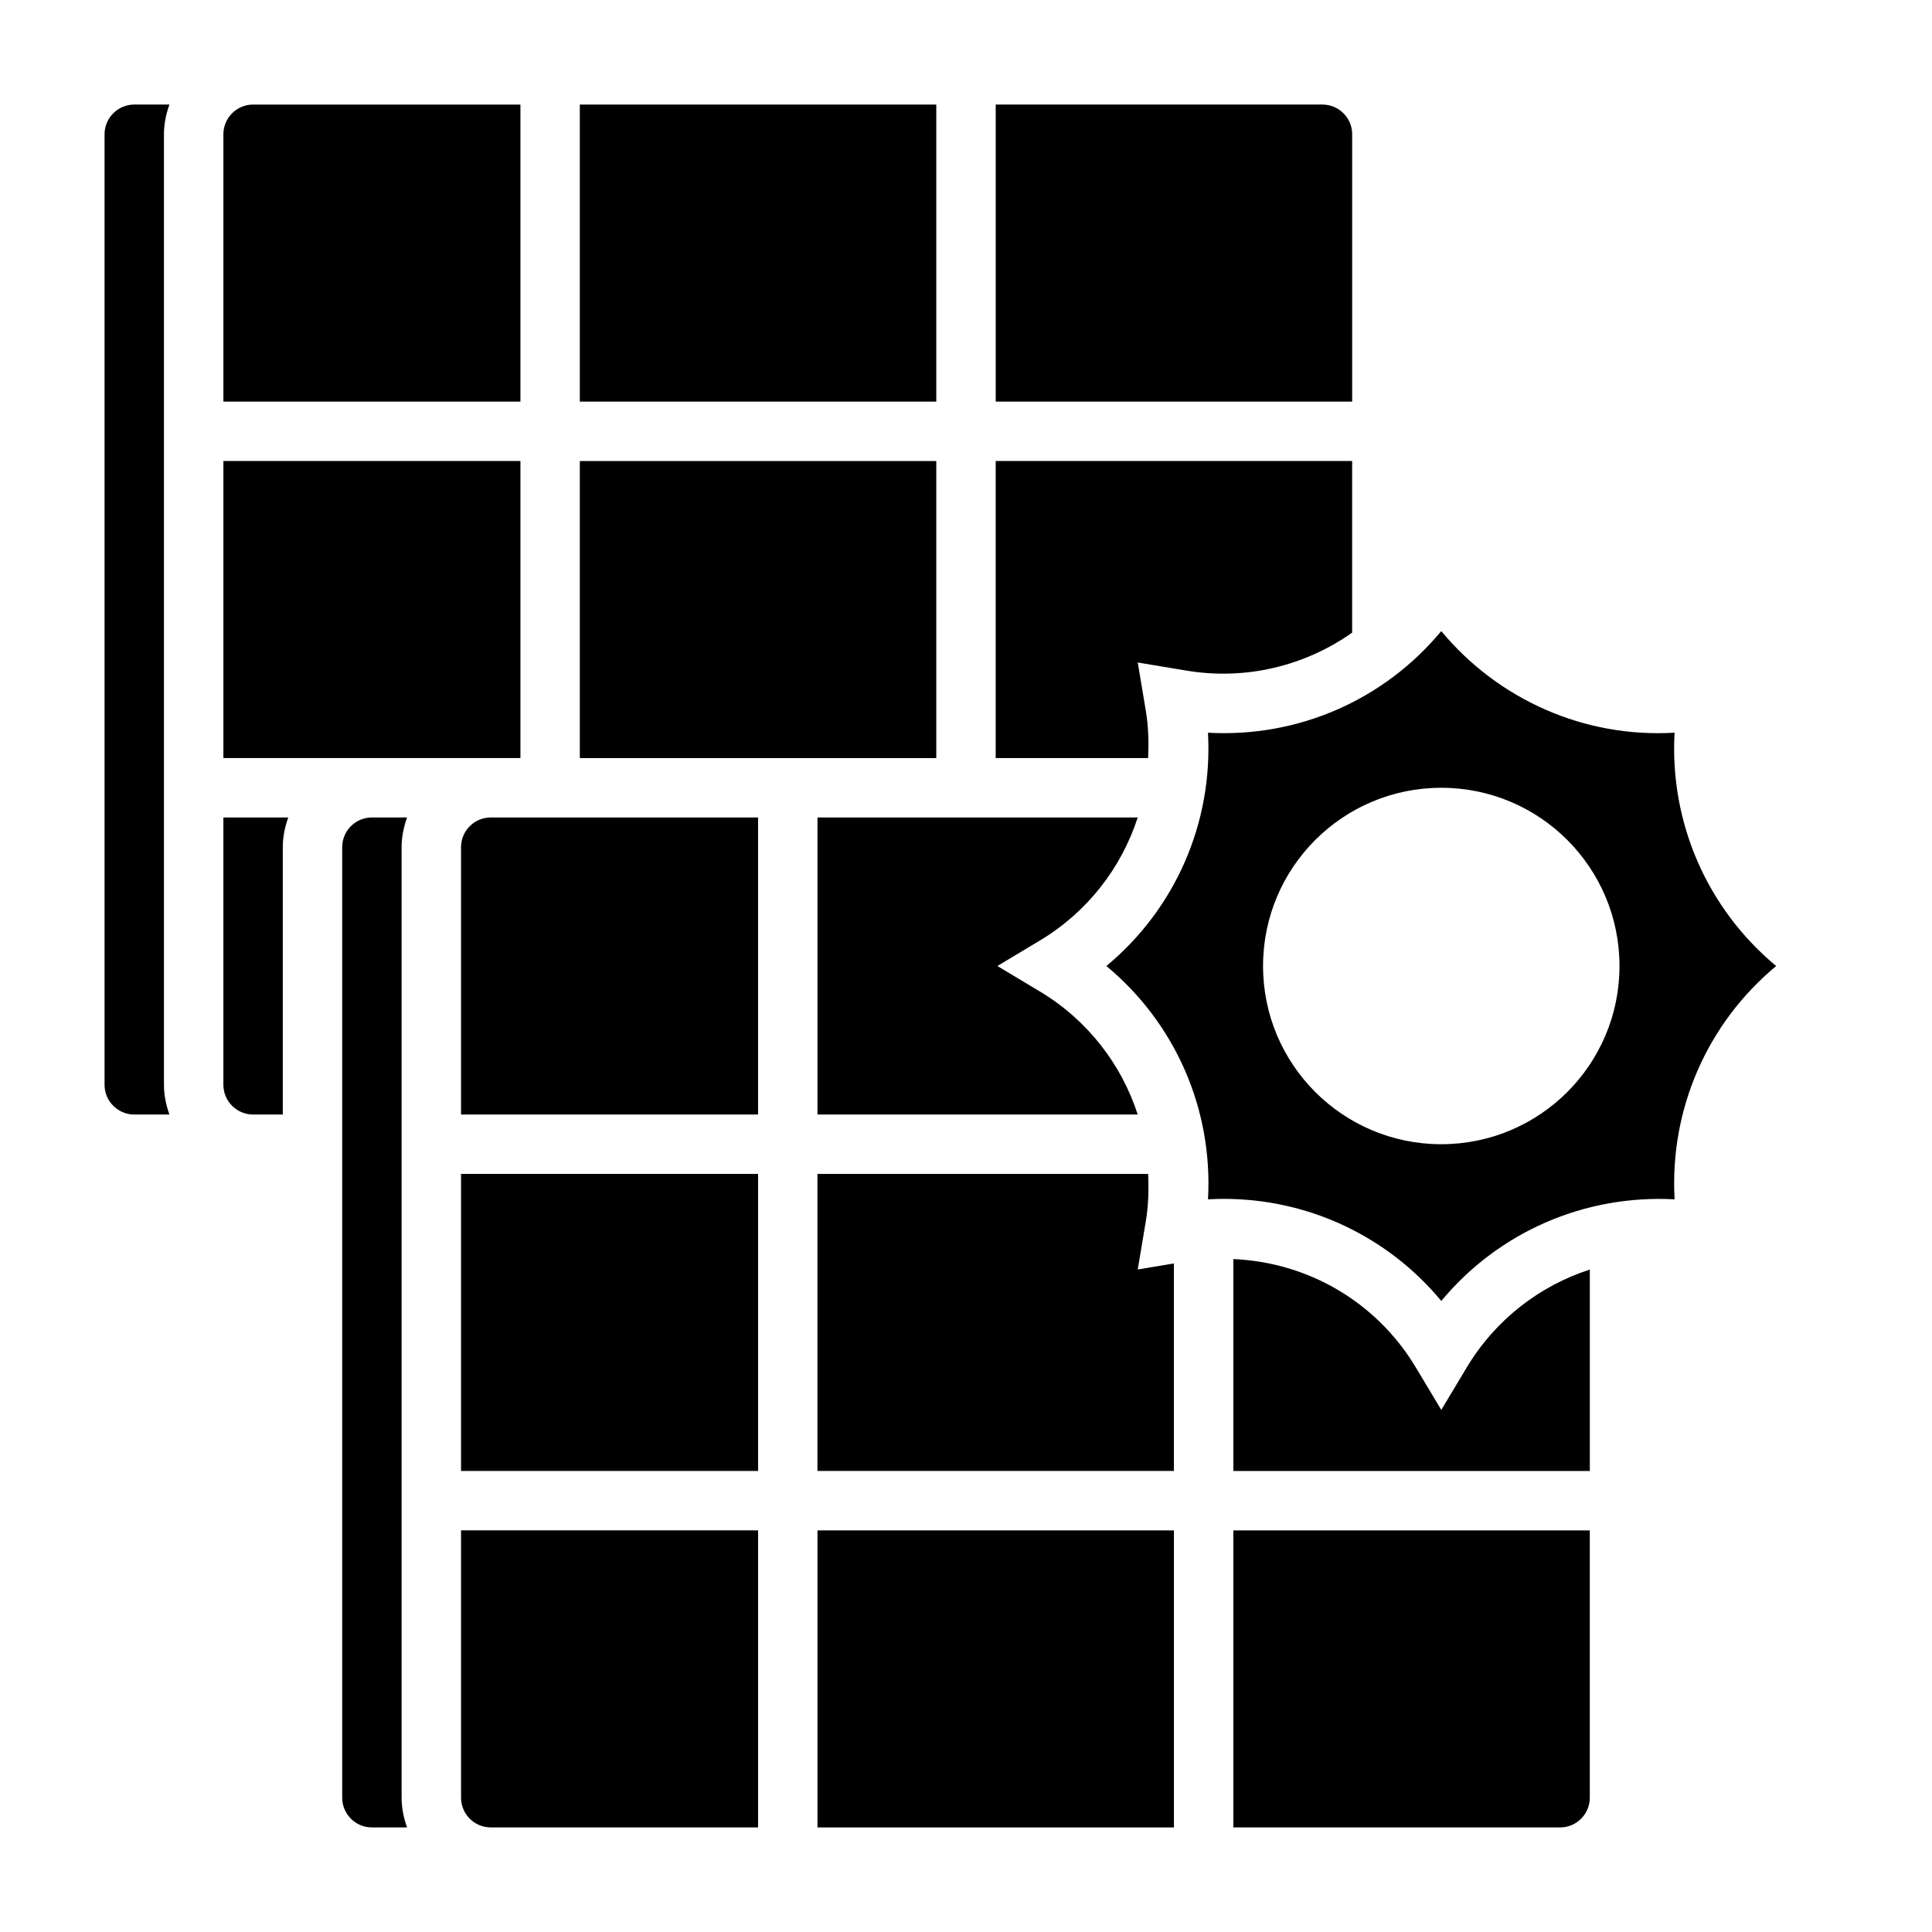
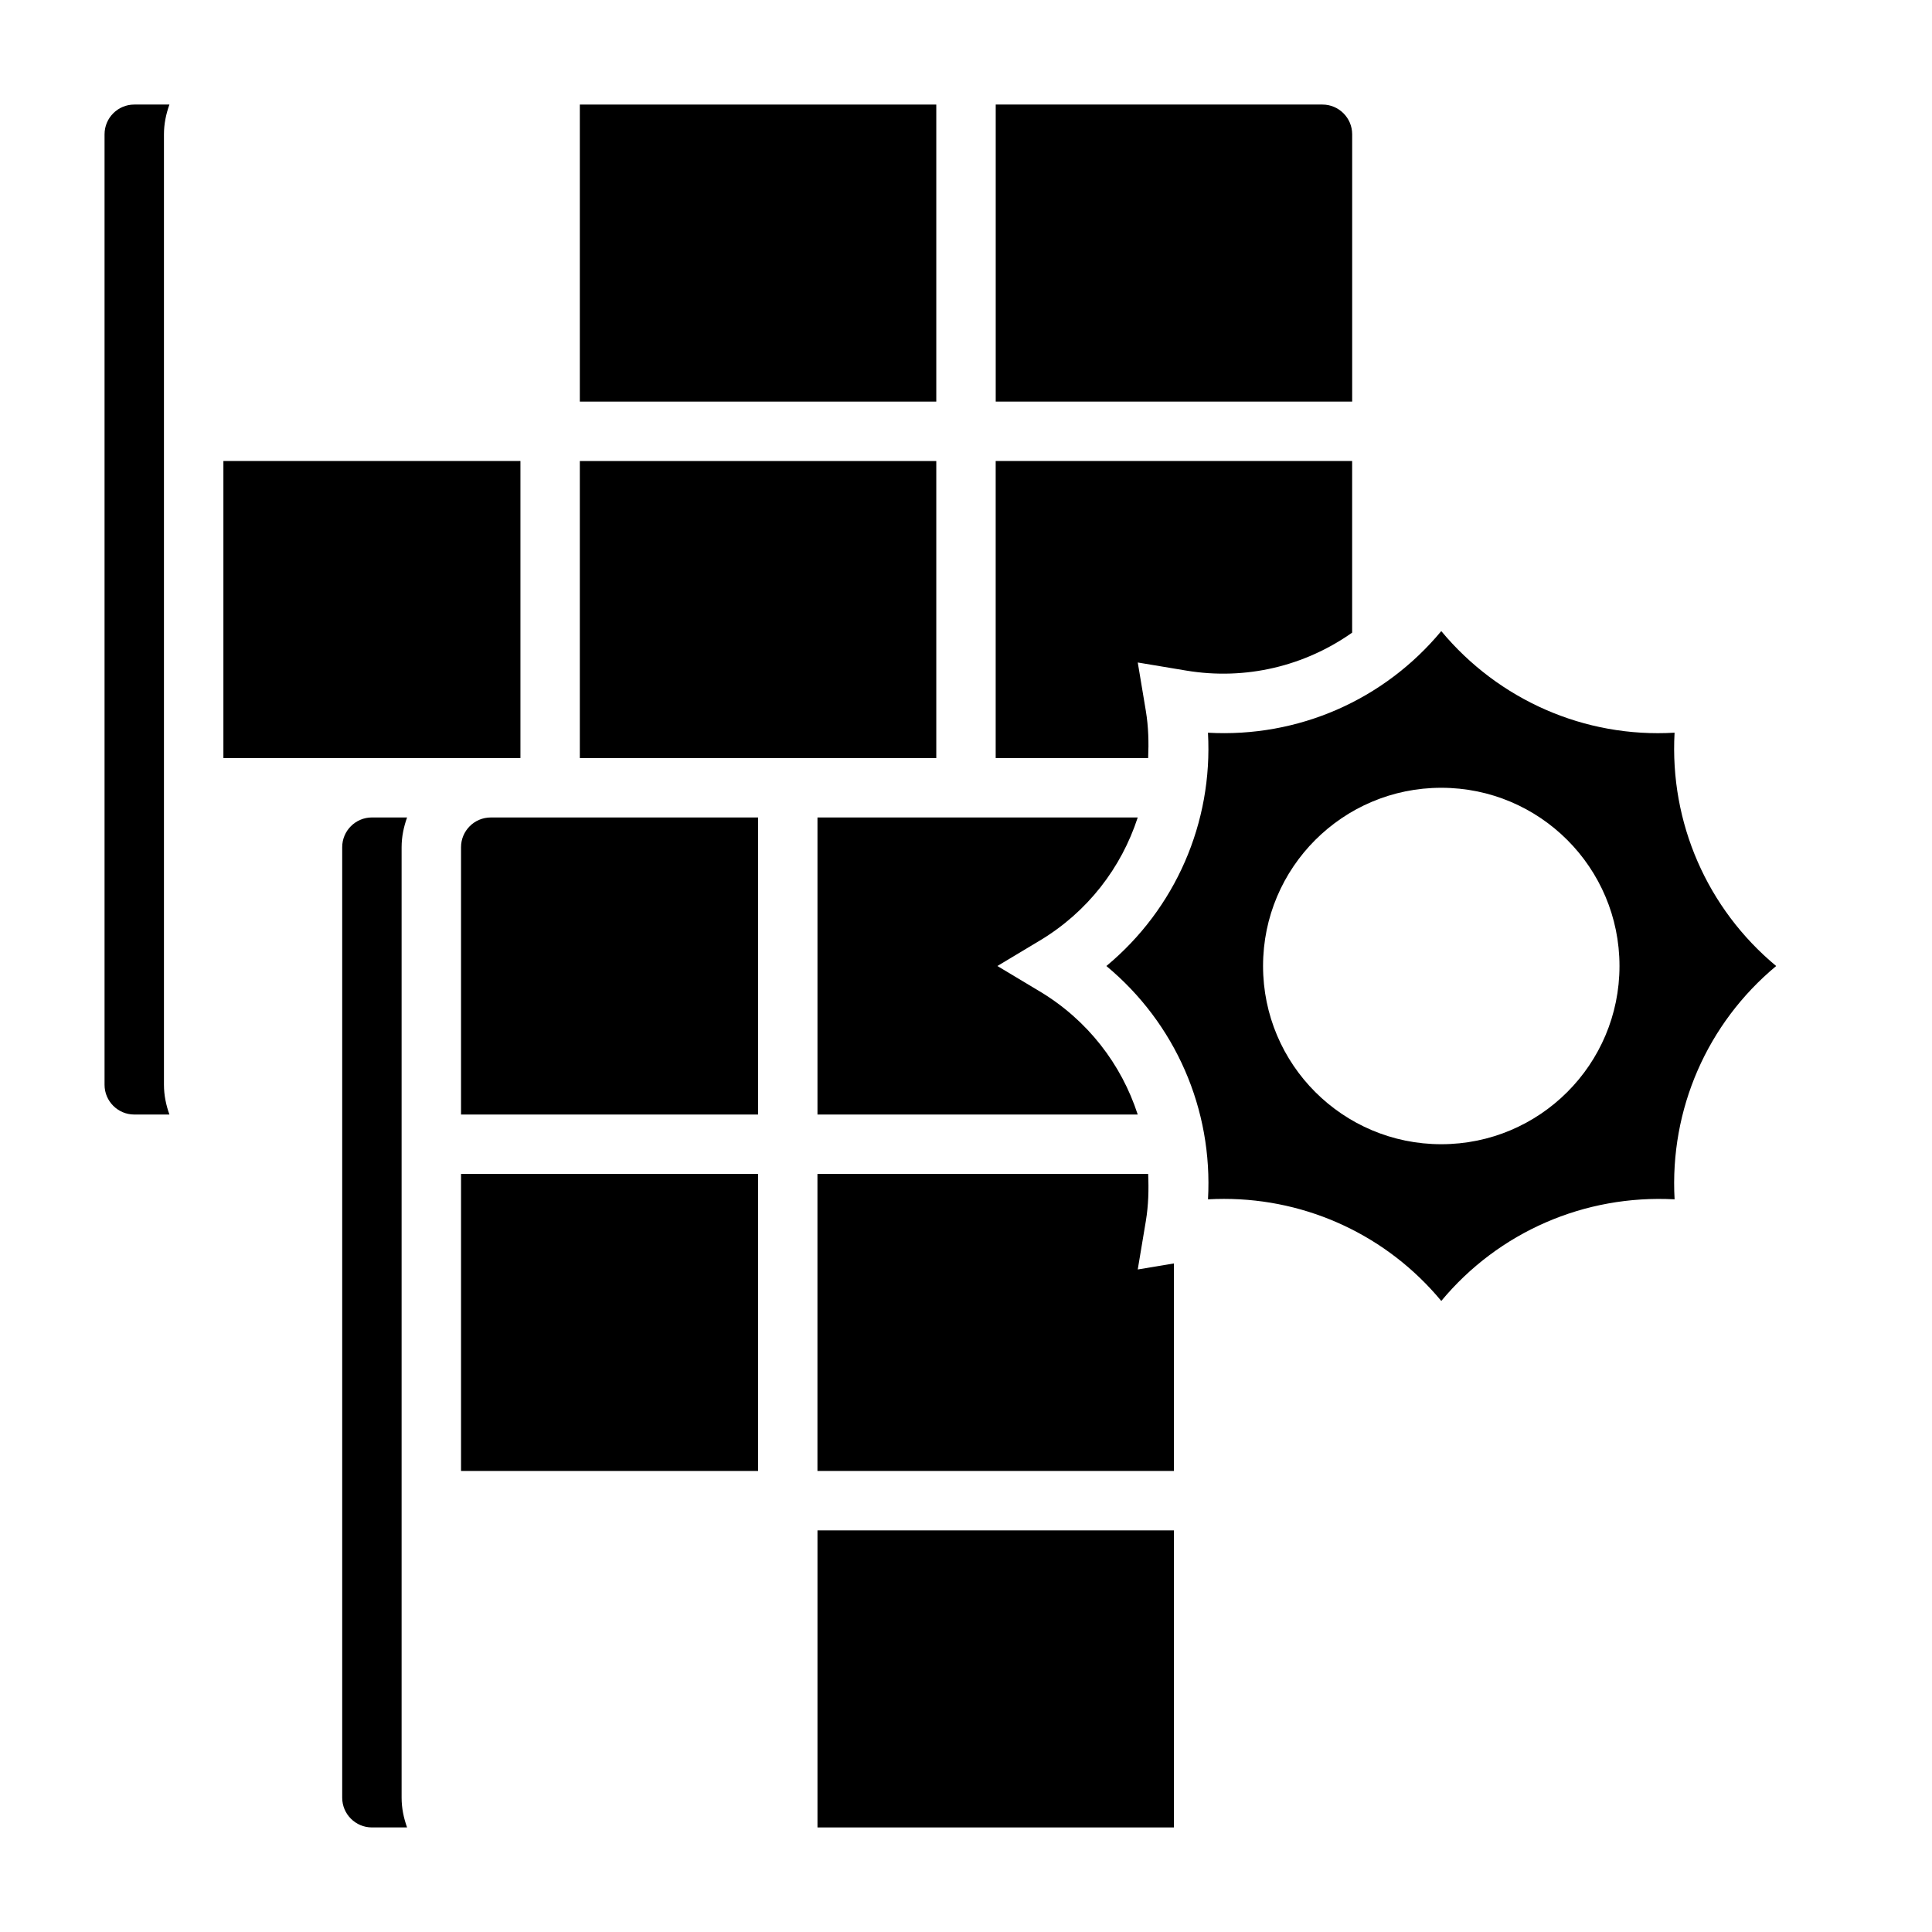
<svg xmlns="http://www.w3.org/2000/svg" fill="#000000" width="800px" height="800px" version="1.1" viewBox="144 144 512 512">
  <g>
-     <path d="m281.92 171.71h-70.848c-4.336 0-7.871 3.535-7.871 7.871v70.848h78.719z" />
    <path d="m249.71 344.89h32.211v-78.719h-78.719v78.719z" />
    <path d="m297.66 266.18h94.465v78.719h-94.465z" />
    <path d="m187.45 179.58c0-2.769 0.566-5.398 1.449-7.871h-9.32c-4.336 0-7.871 3.535-7.871 7.871v251.91c0 4.336 3.535 7.871 7.871 7.871h9.32c-0.883-2.473-1.449-5.102-1.449-7.871z" />
-     <path d="m297.66 171.71h94.465v78.719h-94.465z" />
-     <path d="m203.2 431.49c0 4.336 3.535 7.871 7.871 7.871h7.871v-70.848c0-2.769 0.566-5.398 1.449-7.871l-17.191-0.004z" />
+     <path d="m297.66 171.71h94.465v78.719h-94.465" />
    <path d="m502.34 179.58c0-4.336-3.535-7.871-7.871-7.871h-86.594v78.719h94.465z" />
    <path d="m447.66 332.4-2.141-12.832 12.832 2.141c15.855 2.644 31.48-1.234 43.98-10.051v-45.484h-94.465v78.719h40.406c0.18-4.125 0.086-8.289-0.613-12.492z" />
    <path d="m445.51 360.64h-84.871v78.719h84.867c-4.328-13.336-13.273-25.008-25.938-32.613l-11.254-6.742 11.25-6.746c12.672-7.606 21.605-19.281 25.945-32.617z" />
    <path d="m274.05 360.64c-4.336 0-7.871 3.535-7.871 7.871v70.848h78.719v-78.719z" />
-     <path d="m532.7 506.39-6.746 11.246-6.746-11.25c-10.477-17.461-28.645-27.867-48.359-28.719l0.004 56.156h94.465v-53.379c-13.336 4.328-25.012 13.27-32.617 25.945z" />
-     <path d="m470.85 628.29h86.594c4.336 0 7.871-3.535 7.871-7.871v-70.848l-94.465-0.004z" />
    <path d="m447.66 467.59c0.699-4.203 0.797-8.367 0.613-12.492h-87.641v78.719h94.465v-54.992l-9.582 1.598z" />
    <path d="m250.43 368.51c0-2.769 0.566-5.398 1.449-7.871h-2.18l-7.141-0.004c-4.336 0-7.871 3.535-7.871 7.871v251.91c0 4.336 3.535 7.871 7.871 7.871h9.32c-0.883-2.469-1.449-5.098-1.449-7.871z" />
    <path d="m587.78 338.17c-23.797 1.418-46.648-8.652-61.828-26.922-15.168 18.27-37.926 28.262-61.828 26.93 1.332 23.867-8.652 46.656-26.922 61.828 18.277 15.168 28.262 37.957 26.93 61.828 1.418-0.078 2.824-0.117 4.234-0.117 22.309 0 43.32 9.848 57.59 27.047 15.176-18.27 37.949-28.207 61.828-26.93-1.332-23.867 8.652-46.656 26.922-61.828-18.273-15.18-28.254-37.969-26.926-61.836zm-61.828 109.06c-26.086 0-47.23-21.145-47.23-47.23s21.145-47.23 47.23-47.23c26.086 0 47.23 21.145 47.23 47.23 0.004 26.086-21.141 47.23-47.23 47.23z" />
-     <path d="m266.18 620.41c0 4.336 3.535 7.871 7.871 7.871h70.848v-78.719h-78.719z" />
    <path d="m360.64 549.57h94.465v78.719h-94.465z" />
    <path d="m266.18 455.1h78.719v78.719h-78.719z" />
  </g>
</svg>